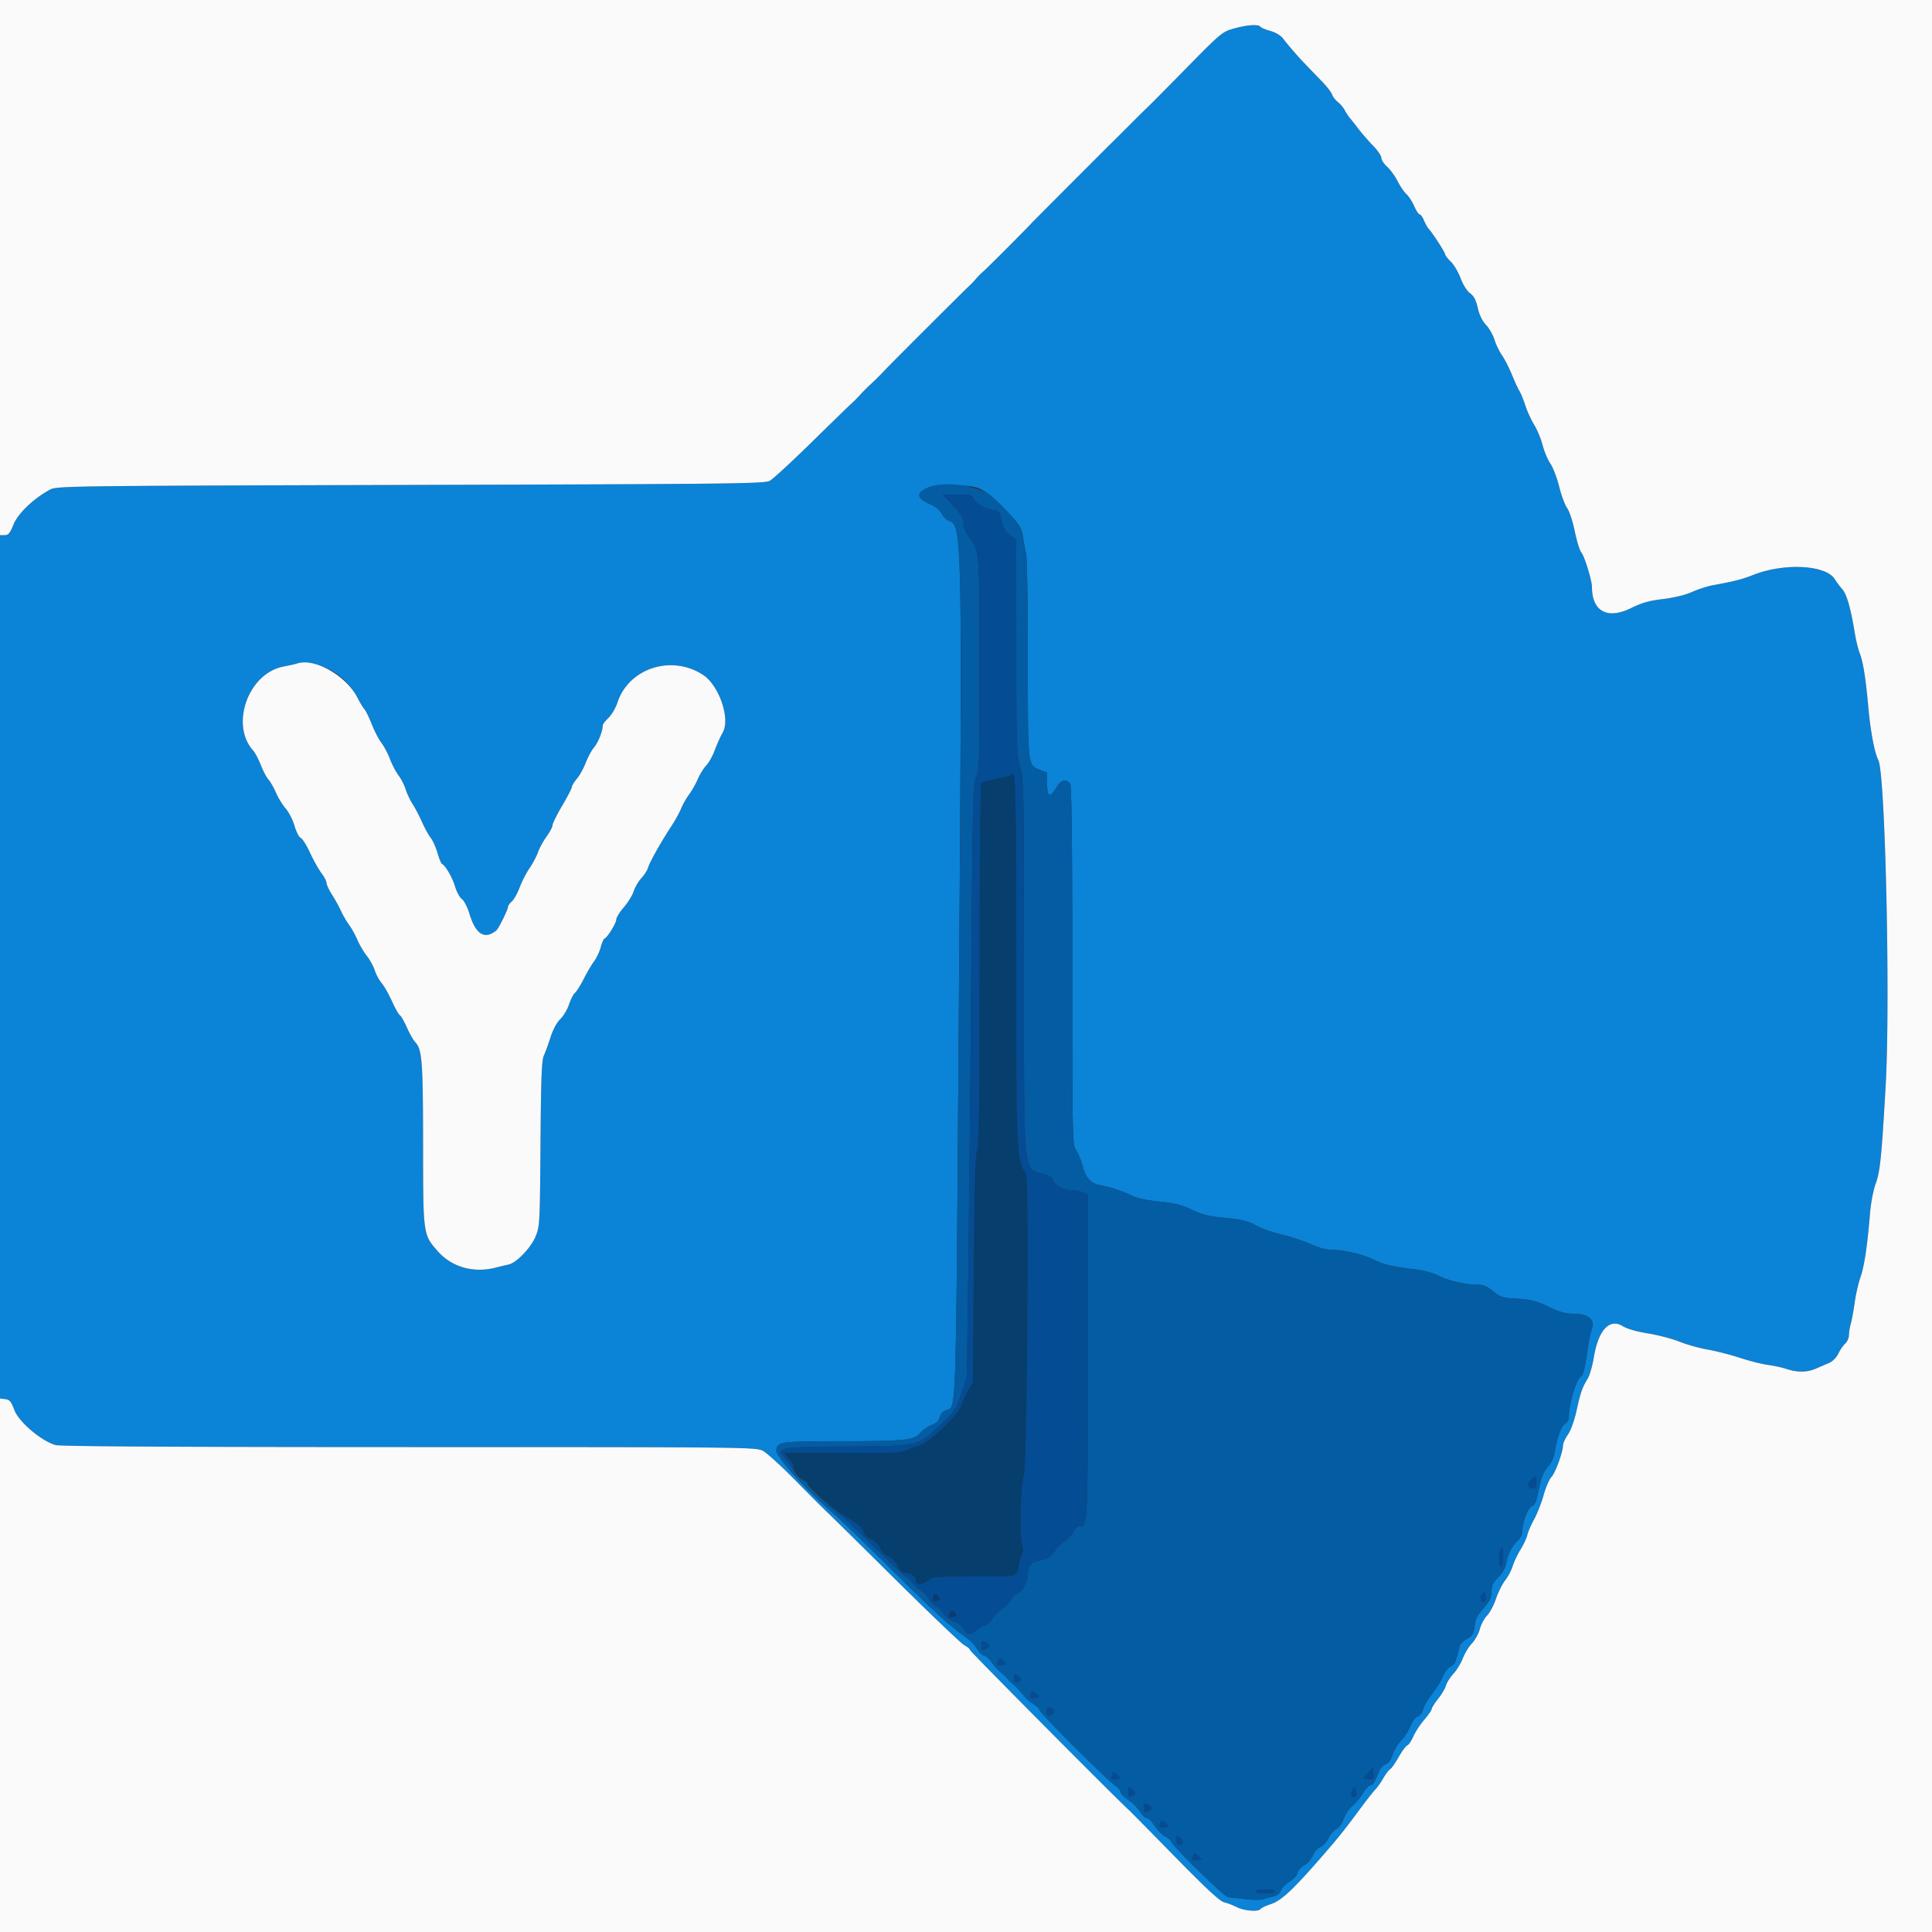
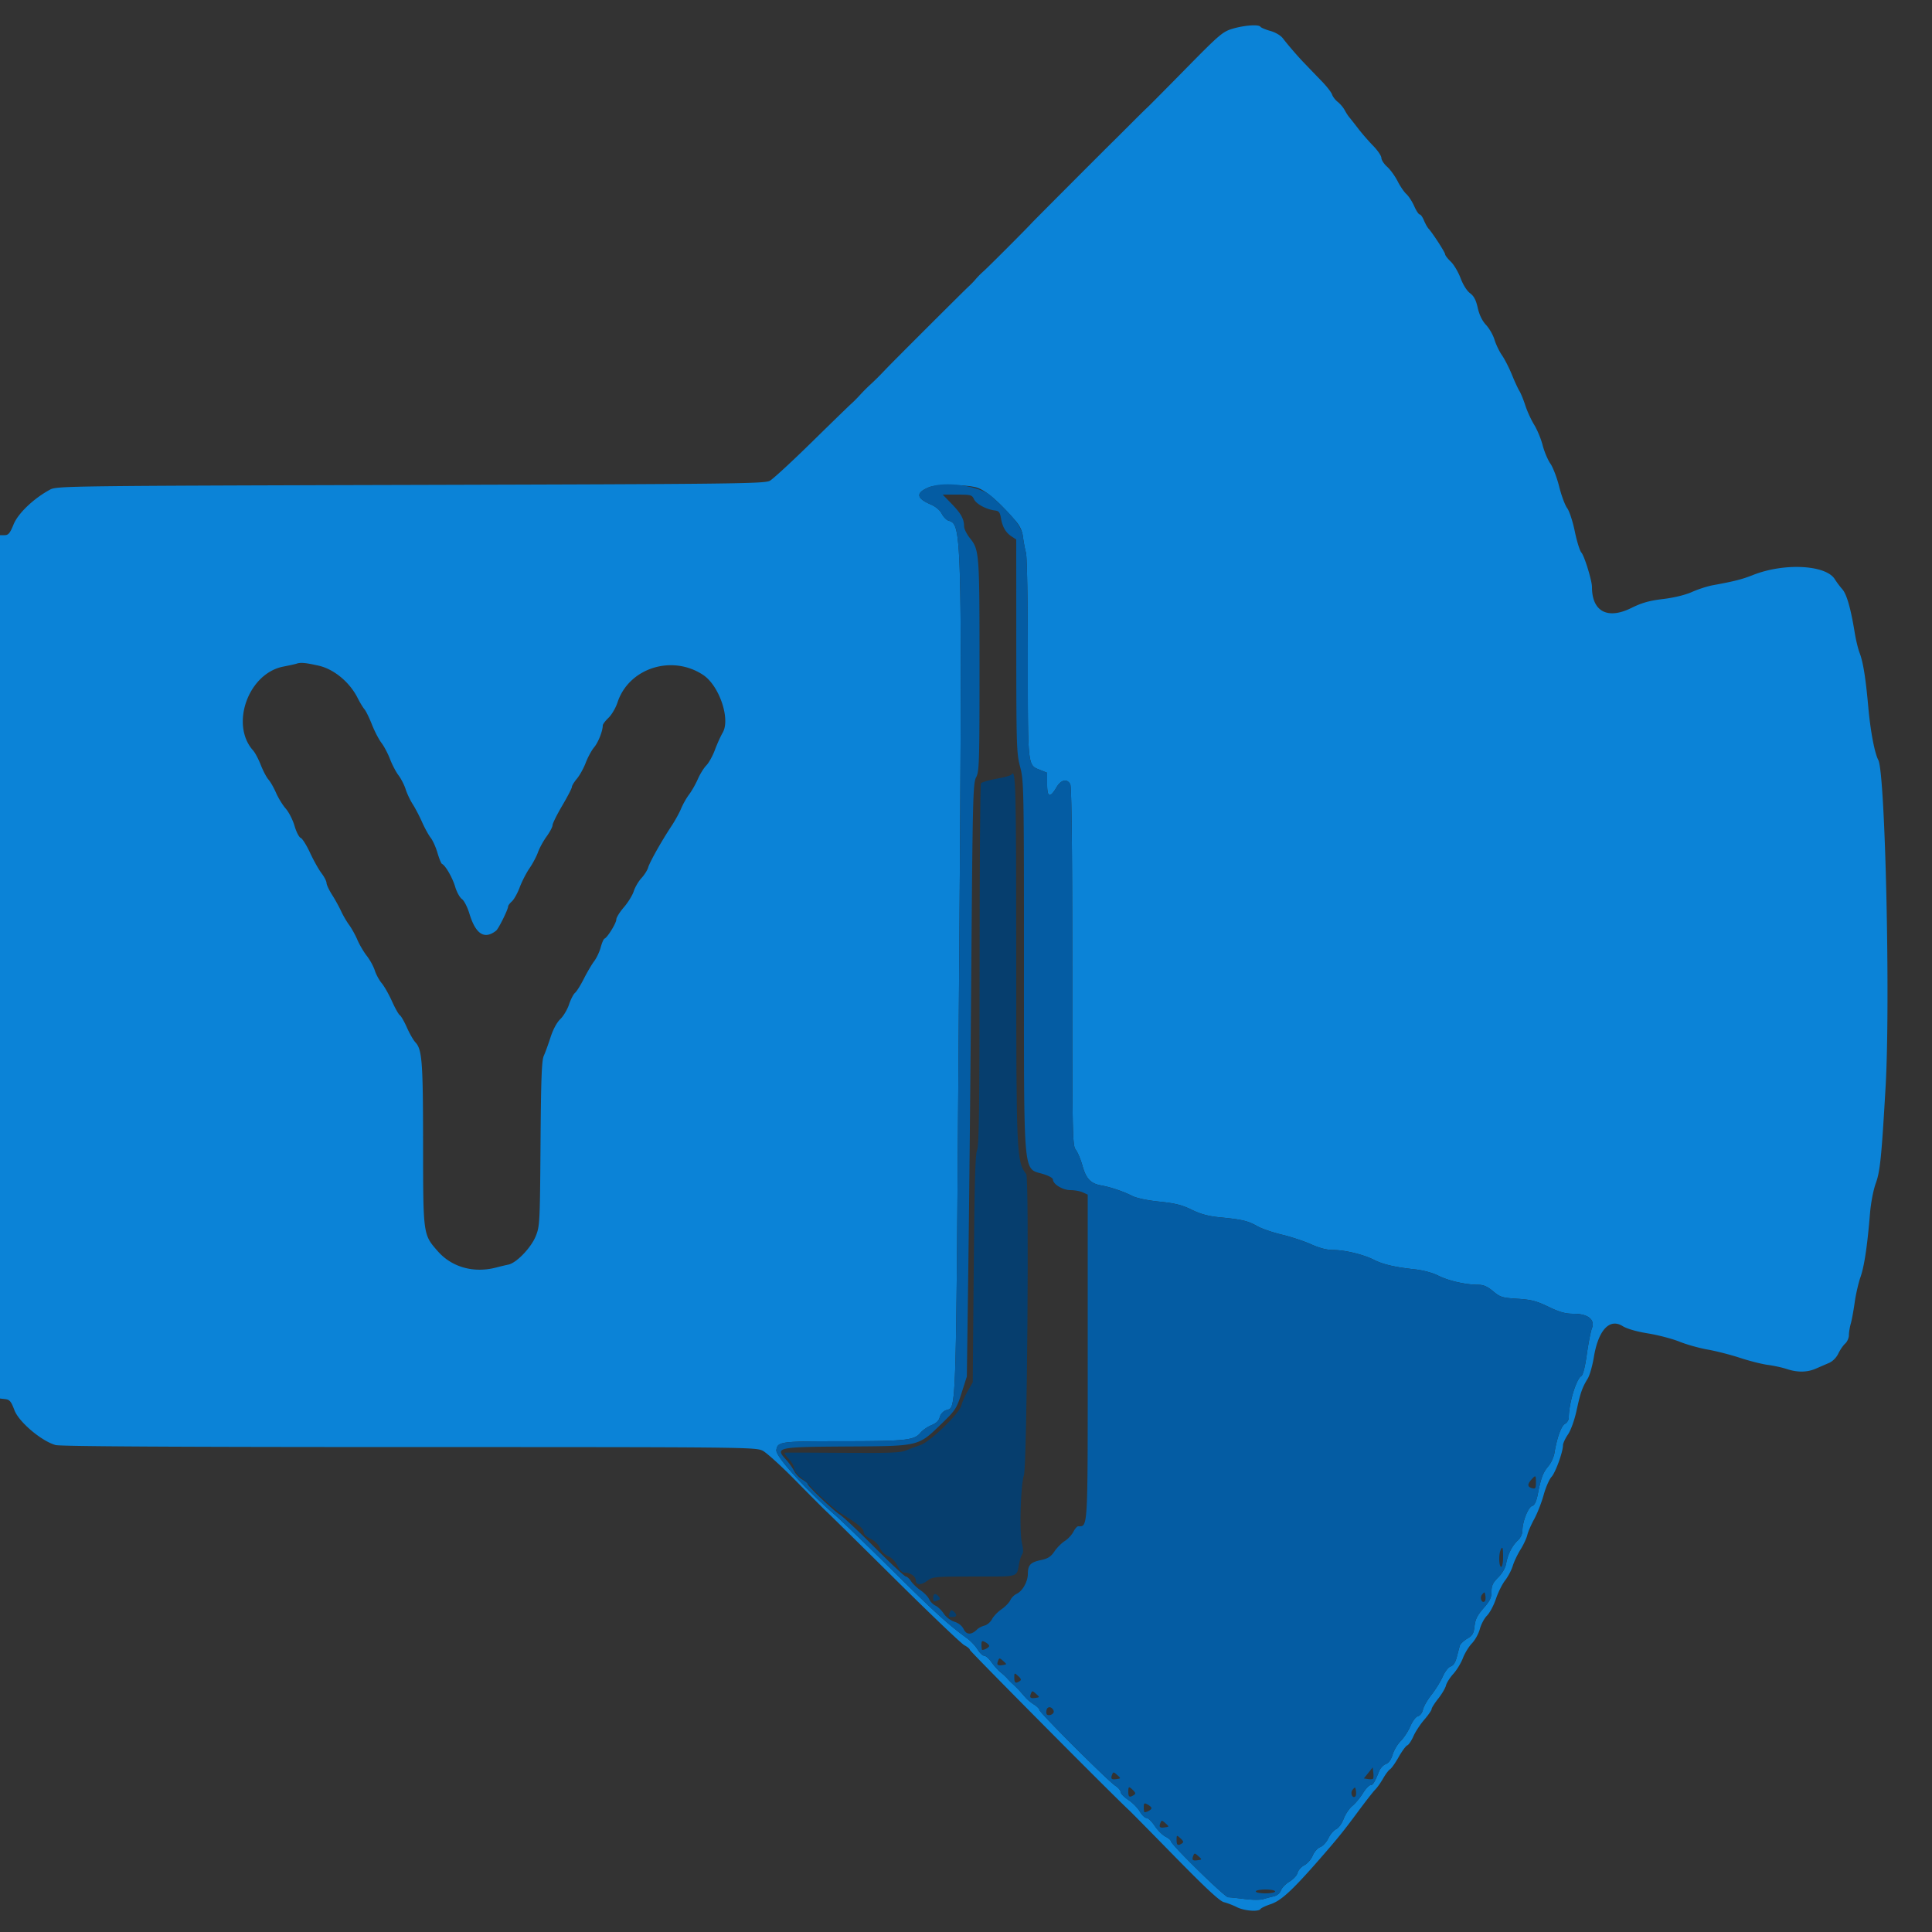
<svg xmlns="http://www.w3.org/2000/svg" viewBox="0 0 400 400">
  <rect x="0" y="0" width="400" height="400" fill="#333333" stroke="none" />
  <g fill-rule="evenodd">
    <path fill="#0b83d7" d="M255.2 5.947c-2.045.607-2.726 1.188-9.671 8.253-4.109 4.18-7.678 7.78-7.929 8-.252.22-1.896 1.84-3.652 3.6a576.571 576.571 0 0 1-3.612 3.6c-.908.869-16.425 16.425-16.757 16.8-.866.977-9.075 9.197-9.944 9.957-.531.463-1.251 1.189-1.6 1.611a17.557 17.557 0 0 1-1.435 1.495c-.909.824-15.752 15.639-17.112 17.077-1.363 1.444-2.398 2.472-3.426 3.407a37.358 37.358 0 0 0-2 2.02c-.584.642-1.388 1.452-1.787 1.8-.399.348-4.089 3.932-8.2 7.965-4.111 4.032-8.015 7.632-8.675 8-1.105.615-6.982.684-74.4.868-70.621.193-73.249.226-74.6.951-3.4 1.822-6.654 4.919-7.588 7.219-.743 1.83-1.076 2.23-1.858 2.23H0v178.747l1.088.126c.911.106 1.221.479 1.9 2.291.914 2.437 5.603 6.407 8.527 7.219.994.276 25.176.413 73.201.415 69.684.002 71.758.024 73.2.762.816.419 3.914 3.233 6.884 6.255s5.888 5.944 6.485 6.493c.597.549 6.976 6.837 14.176 13.974 7.2 7.137 13.597 13.238 14.215 13.557.618.32 1.124.746 1.124.948 0 .281 29.898 30.395 32.975 33.213.36.33 4.654 4.682 9.54 9.671 6.327 6.46 9.23 9.153 10.085 9.357.66.157 1.868.62 2.684 1.029 1.557.78 4.507 1.005 4.897.374.126-.204 1.081-.654 2.124-1.001 2.235-.743 4.685-3.05 11.077-10.43 3.015-3.481 4.192-4.951 6.962-8.697 1.585-2.143 3.203-4.213 3.596-4.6.393-.386 1.126-1.423 1.628-2.303.503-.88 1.148-1.734 1.434-1.898.286-.164 1.083-1.297 1.772-2.518.689-1.22 1.494-2.312 1.789-2.425.295-.113.868-.961 1.272-1.883s1.417-2.466 2.25-3.432c.833-.966 1.517-1.956 1.519-2.2.002-.244.613-1.21 1.357-2.146.744-.936 1.469-2.163 1.61-2.726.142-.564.831-1.654 1.531-2.424.701-.77 1.588-2.229 1.973-3.242.384-1.012 1.23-2.396 1.878-3.074.649-.677 1.387-2.018 1.641-2.978.254-.96.921-2.205 1.483-2.767.561-.562 1.389-2.116 1.839-3.454.45-1.338 1.308-3.063 1.907-3.833s1.31-2.12 1.579-3c.269-.88.996-2.41 1.615-3.4.62-.99 1.25-2.34 1.401-3 .151-.66.791-2.137 1.422-3.283.631-1.146 1.507-3.381 1.947-4.967.439-1.586 1.175-3.284 1.634-3.773.821-.873 2.379-5.168 2.379-6.557 0-.39.464-1.393 1.032-2.229.61-.899 1.344-2.95 1.795-5.016.805-3.692 1.138-4.639 2.309-6.575.399-.66.963-2.64 1.253-4.4.927-5.621 3.249-8.131 5.962-6.445.9.559 2.889 1.134 5.249 1.515 2.09.339 5.025 1.107 6.522 1.709 1.497.601 4.137 1.341 5.867 1.643 1.73.302 4.735 1.072 6.678 1.712 1.943.641 4.523 1.293 5.733 1.451 1.21.157 2.971.54 3.914.85 2.238.738 4.219.715 6.026-.068.803-.349 2.032-.88 2.732-1.18.761-.328 1.535-1.102 1.928-1.931.361-.761 1.004-1.698 1.428-2.082.425-.384.772-1.166.772-1.739 0-.572.173-1.644.385-2.383.212-.738.575-2.706.807-4.374.232-1.668.772-4.033 1.2-5.255.796-2.27 1.421-6.451 1.977-13.223.179-2.169.689-4.83 1.19-6.2.895-2.45 1.195-5.392 2.037-20 1.003-17.39-.058-64.915-1.51-67.644-.769-1.445-1.628-5.985-2.073-10.956-.546-6.091-1.067-9.332-1.812-11.263-.311-.804-.764-2.694-1.008-4.2-.805-4.962-1.652-7.923-2.556-8.937a18.264 18.264 0 0 1-1.564-2.086c-1.84-2.97-10.465-3.417-16.901-.876-2.31.913-3.824 1.299-8.372 2.134-1.1.202-3.029.826-4.286 1.387-1.404.625-3.72 1.191-6 1.464-2.852.342-4.378.774-6.577 1.86-4.93 2.437-8.137.718-8.137-4.361 0-1.324-1.568-6.424-2.185-7.106-.332-.367-.947-2.34-1.367-4.385-.426-2.077-1.125-4.209-1.584-4.83-.452-.611-1.195-2.612-1.652-4.448-.457-1.835-1.277-3.981-1.823-4.77-.547-.788-1.268-2.501-1.604-3.808-.336-1.306-1.122-3.206-1.748-4.221-.625-1.015-1.45-2.815-1.832-4-.383-1.185-.935-2.536-1.227-3.004-.292-.467-.996-1.994-1.564-3.392-.568-1.398-1.491-3.203-2.051-4.011-.56-.808-1.254-2.255-1.543-3.215-.289-.961-1.076-2.335-1.748-3.055-.801-.858-1.393-2.074-1.72-3.534-.362-1.621-.797-2.448-1.597-3.039-.652-.482-1.448-1.747-1.959-3.114-.473-1.266-1.386-2.806-2.028-3.421-.643-.615-1.168-1.297-1.168-1.515 0-.394-2.607-4.428-3.437-5.317-.241-.258-.668-1.024-.949-1.703-.281-.679-.679-1.234-.885-1.234-.206 0-.717-.776-1.137-1.725-.42-.949-1.149-2.074-1.621-2.5-.471-.426-1.292-1.632-1.824-2.68-.531-1.048-1.502-2.383-2.156-2.966-.655-.584-1.191-1.408-1.191-1.831 0-.423-.765-1.552-1.7-2.509-.935-.957-2.33-2.561-3.1-3.566-.77-1.004-1.597-2.054-1.837-2.332-.24-.279-.674-.95-.963-1.492-.29-.541-.938-1.307-1.44-1.702s-1.029-1.083-1.17-1.529c-.142-.445-1.097-1.677-2.124-2.737a752.59 752.59 0 0 1-2.331-2.415 344.98 344.98 0 0 0-1.4-1.457c-1.252-1.299-3.337-3.718-4.312-5.003-.469-.617-1.538-1.252-2.618-1.555-1.004-.281-1.922-.666-2.039-.856-.329-.532-3.324-.324-5.766.402m-52.86 95.032c1.925.679 4.419 2.832 7.866 6.789.971 1.116 1.432 2.097 1.595 3.4.126 1.008.402 2.483.614 3.278.223.837.385 10.059.385 21.882 0 22.473-.045 22.047 2.454 23.047l1.546.619v2.39c0 2.748.587 2.921 1.968.58.906-1.535 2.17-1.8 2.818-.59.277.517.414 13.025.414 37.746 0 35.169.036 37.019.73 37.926.401.525 1.03 2.032 1.397 3.35.74 2.654 1.693 3.647 3.873 4.037 1.953.349 4.564 1.23 6.363 2.148.946.483 3.091.939 5.656 1.202 3.254.334 4.68.691 6.714 1.682 1.887.919 3.454 1.341 5.824 1.569 4.574.44 5.813.732 7.716 1.816.92.524 3.212 1.318 5.092 1.764 1.88.447 4.609 1.346 6.064 1.999 1.797.806 3.289 1.187 4.651 1.187 2.367 0 6.251.945 8.408 2.045 1.835.936 4.257 1.503 8.312 1.945 1.86.202 3.76.709 5 1.334 2.092 1.054 5.702 1.876 8.236 1.876 1.103 0 1.904.347 3.094 1.342 1.478 1.234 1.879 1.358 5.03 1.555 2.851.178 3.927.455 6.427 1.658 2.32 1.116 3.5 1.445 5.186 1.445 2.984 0 4.514 1.204 3.818 3.003-.255.658-.731 3.087-1.057 5.397-.38 2.696-.795 4.314-1.158 4.517-1.033.579-2.575 5.707-2.576 8.569 0 .487-.356 1.076-.792 1.31-.772.413-1.651 2.856-2.191 6.092-.137.819-.696 2.02-1.243 2.67-1.113 1.323-1.523 2.401-2.175 5.723-.319 1.623-.662 2.349-1.192 2.517-.824.261-2.007 3.262-2.007 5.092 0 .69-.376 1.5-.943 2.029-1.191 1.114-2.073 2.856-2.423 4.787-.169.937-.794 2.027-1.653 2.887-1.102 1.101-1.381 1.695-1.381 2.937 0 1.255-.32 1.921-1.651 3.433-1.272 1.445-1.699 2.297-1.858 3.704-.174 1.544-.411 1.949-1.531 2.609-.728.43-1.412 1.084-1.518 1.453-.107.369-.389 1.425-.627 2.347-.288 1.115-.711 1.764-1.264 1.94-.476.151-1.179 1.049-1.645 2.104-.448 1.013-1.495 2.702-2.327 3.755-.832 1.052-1.628 2.437-1.769 3.078-.149.678-.58 1.25-1.031 1.368-.447.117-1.114.993-1.575 2.07-.44 1.027-1.337 2.403-1.992 3.059-.656.656-1.411 1.92-1.677 2.809-.318 1.061-.805 1.739-1.415 1.971-.511.195-1.13.853-1.375 1.462-.932 2.321-1.297 2.908-1.808 2.908-.29 0-1.001.765-1.581 1.7-.58.935-1.558 2.107-2.174 2.604-.615.498-1.42 1.691-1.787 2.653-.38.994-1.055 1.924-1.568 2.158-.495.225-1.212 1.066-1.592 1.868-.381.802-1.138 1.628-1.683 1.835-.56.213-1.244.982-1.573 1.77-.32.766-1.1 1.661-1.734 1.988-.633.328-1.261 1.034-1.395 1.569-.135.535-.879 1.347-1.653 1.804-.775.457-1.58 1.281-1.789 1.83-.235.617-.806 1.092-1.494 1.243-.613.134-1.592.394-2.176.577-.584.183-2.294.174-3.8-.02-1.506-.194-3.061-.359-3.455-.366-.713-.013-11.883-10.949-11.883-11.634 0-.197-.508-.621-1.13-.943-.621-.321-1.613-1.315-2.205-2.21-.592-.894-1.35-1.626-1.684-1.626-.334 0-.968-.61-1.408-1.356-.44-.745-1.514-1.828-2.386-2.405-.873-.578-1.587-1.314-1.587-1.635 0-.322-.495-.904-1.1-1.294-1.489-.958-15.7-15.144-15.7-15.672 0-.231-.495-.734-1.1-1.118-.605-.385-1.37-1.004-1.7-1.376-.33-.372-.889-1.007-1.243-1.41a18.937 18.937 0 0 0-1.4-1.406 14.188 14.188 0 0 1-1.199-1.2c-.243-.29-.884-.888-1.424-1.328-.54-.44-1.389-1.385-1.885-2.1-.497-.715-1.164-1.3-1.482-1.3-.318 0-.934-.584-1.367-1.297-.434-.713-1.409-1.748-2.166-2.3-3.971-2.893-6.448-5.144-15.234-13.84-5.28-5.227-10.77-10.523-12.2-11.77-6.291-5.486-12.262-12.106-12.067-13.379.268-1.744.786-1.814 13.643-1.824 13.163-.01 14.9-.196 16.187-1.737.46-.551 1.488-1.264 2.283-1.585.987-.397 1.53-.917 1.711-1.639.153-.611.685-1.217 1.261-1.436 2.217-.843 2.066 3.502 2.649-75.993.789-107.418.791-107.293-2.108-108.213-.422-.134-1.046-.782-1.386-1.439-.38-.736-1.266-1.474-2.301-1.917-3.026-1.297-3.11-2.449-.264-3.585 1.546-.616 8.055-.529 9.932.133m-136.334 36.85c3.145.715 6.395 3.414 8.033 6.672.47.934 1.106 1.986 1.413 2.336.307.351 1.001 1.767 1.542 3.148.541 1.381 1.431 3.097 1.978 3.814.547.717 1.348 2.236 1.782 3.376.433 1.14 1.223 2.647 1.756 3.349.533.702 1.195 1.996 1.471 2.876.277.88.936 2.274 1.465 3.097.529.824 1.404 2.498 1.945 3.721.541 1.222 1.34 2.676 1.776 3.231.436.554 1.073 1.97 1.414 3.147.342 1.176.763 2.198.935 2.271.696.296 2.154 2.825 2.713 4.704.326 1.1.958 2.255 1.405 2.568.452.316 1.143 1.663 1.56 3.041 1.286 4.246 3.111 5.403 5.523 3.501.511-.402 2.483-4.399 2.483-5.031 0-.179.356-.648.792-1.042.435-.394 1.16-1.702 1.61-2.906.451-1.204 1.362-2.977 2.025-3.941.663-.964 1.454-2.456 1.757-3.316.303-.859 1.106-2.328 1.784-3.264.678-.936 1.232-1.989 1.232-2.342 0-.352.9-2.17 2-4.039 1.1-1.869 2-3.61 2-3.868 0-.259.468-1.027 1.041-1.708.572-.68 1.394-2.167 1.826-3.304.432-1.137 1.217-2.58 1.744-3.206.852-1.013 1.781-3.371 1.787-4.539.001-.234.537-.938 1.191-1.565.654-.626 1.489-2.055 1.856-3.175 2.328-7.115 11.254-9.985 17.729-5.7 3.341 2.212 5.692 9.139 4.052 11.942-.425.728-1.151 2.339-1.613 3.582-.462 1.242-1.258 2.682-1.77 3.2-.512.517-1.304 1.793-1.761 2.834-.457 1.042-1.275 2.482-1.817 3.2-.543.719-1.283 2.027-1.647 2.907-.363.88-1.255 2.5-1.982 3.6-2.067 3.124-4.53 7.5-4.841 8.6-.156.55-.782 1.54-1.392 2.2-.609.66-1.326 1.883-1.593 2.719-.266.835-1.188 2.331-2.047 3.324-.86.993-1.563 2.13-1.563 2.526 0 .748-1.839 3.733-2.442 3.962-.189.072-.544.882-.788 1.8s-.852 2.209-1.351 2.869c-.499.66-1.457 2.291-2.13 3.624-.673 1.333-1.499 2.652-1.834 2.931-.336.278-.896 1.364-1.244 2.411-.348 1.048-1.161 2.411-1.806 3.03-.721.69-1.502 2.144-2.023 3.764-.467 1.452-1.096 3.18-1.399 3.84-.434.944-.577 4.822-.674 18.2-.119 16.373-.156 17.079-.992 19.137-.979 2.411-3.997 5.546-5.663 5.885-.58.118-1.705.386-2.5.596-4.649 1.227-9.206-.041-12.127-3.375-3.045-3.477-3.021-3.297-3.035-22.243-.012-17.042-.2-19.518-1.596-21.004-.415-.442-1.205-1.821-1.754-3.063-.55-1.243-1.206-2.387-1.458-2.543-.253-.156-.985-1.454-1.627-2.885-.641-1.43-1.599-3.115-2.127-3.743-.529-.628-1.176-1.821-1.439-2.652-.263-.83-1.003-2.179-1.644-2.998-.64-.818-1.518-2.311-1.95-3.318-.431-1.007-1.208-2.407-1.726-3.112-.517-.705-1.262-1.985-1.654-2.844-.393-.86-1.232-2.38-1.865-3.379-.634-.998-1.152-2.105-1.152-2.46 0-.354-.471-1.264-1.046-2.021-.575-.758-1.638-2.658-2.364-4.221-.725-1.564-1.597-2.951-1.937-3.081-.341-.131-.914-1.249-1.273-2.485-.359-1.235-1.178-2.844-1.82-3.575-.641-.731-1.547-2.204-2.011-3.273-.465-1.068-1.17-2.303-1.567-2.743-.397-.44-1.109-1.79-1.582-3-.473-1.21-1.184-2.56-1.58-3-4.815-5.35-1.034-15.951 6.198-17.38 1.31-.259 2.562-.535 2.782-.614.814-.291 1.91-.191 4.606.423" />
-     <path fill="#fafafb" d="M0 55.4v55.4h.954c.782 0 1.115-.4 1.858-2.23.934-2.3 4.188-5.397 7.588-7.219 1.351-.725 3.979-.758 74.6-.951 67.418-.184 73.295-.253 74.4-.868.66-.368 4.564-3.968 8.675-8 4.111-4.033 7.801-7.617 8.2-7.965.399-.348 1.203-1.158 1.787-1.8a37.358 37.358 0 0 1 2-2.02c1.028-.935 2.063-1.963 3.426-3.407 1.36-1.438 16.203-16.253 17.112-17.077.44-.4 1.086-1.072 1.435-1.495.349-.422 1.069-1.148 1.6-1.611.869-.76 9.078-8.98 9.944-9.957.332-.375 15.849-15.931 16.757-16.8.23-.22 1.856-1.84 3.612-3.6s3.4-3.38 3.652-3.6c.251-.22 3.82-3.82 7.929-8 7.295-7.421 7.53-7.617 9.954-8.3 2.67-.753 5.138-.913 5.483-.355.117.19 1.035.575 2.039.856 1.08.303 2.149.938 2.618 1.555.975 1.285 3.06 3.704 4.312 5.003a344.98 344.98 0 0 1 1.4 1.457 752.59 752.59 0 0 0 2.331 2.415c1.027 1.06 1.982 2.292 2.124 2.737.141.446.668 1.134 1.17 1.529.502.395 1.15 1.161 1.44 1.702.289.542.723 1.213.963 1.492.24.278 1.067 1.328 1.837 2.332.77 1.005 2.165 2.609 3.1 3.566.935.957 1.7 2.086 1.7 2.509 0 .423.536 1.247 1.191 1.831.654.583 1.625 1.918 2.156 2.966.532 1.048 1.353 2.254 1.824 2.68.472.426 1.201 1.551 1.621 2.5.42.949.931 1.725 1.137 1.725.206 0 .604.555.885 1.234.281.679.708 1.445.949 1.703.83.889 3.437 4.923 3.437 5.317 0 .218.525.9 1.168 1.515.642.615 1.555 2.155 2.028 3.421.511 1.367 1.307 2.632 1.959 3.114.8.591 1.235 1.418 1.597 3.039.327 1.46.919 2.676 1.72 3.534.672.72 1.459 2.094 1.748 3.055.289.96.983 2.407 1.543 3.215.56.808 1.483 2.613 2.051 4.011.568 1.398 1.272 2.925 1.564 3.392.292.468.844 1.819 1.227 3.004.382 1.185 1.207 2.985 1.832 4 .626 1.015 1.412 2.915 1.748 4.221.336 1.307 1.057 3.02 1.604 3.808.546.789 1.366 2.935 1.823 4.77.457 1.836 1.2 3.837 1.652 4.448.459.621 1.158 2.753 1.584 4.83.42 2.045 1.035 4.018 1.367 4.385.617.682 2.185 5.782 2.185 7.106 0 5.079 3.207 6.798 8.137 4.361 2.199-1.086 3.725-1.518 6.577-1.86 2.28-.273 4.596-.839 6-1.464 1.257-.561 3.186-1.185 4.286-1.387 4.548-.835 6.062-1.221 8.372-2.134 6.436-2.541 15.061-2.094 16.901.876.37.597 1.074 1.536 1.564 2.086.904 1.014 1.751 3.975 2.556 8.937.244 1.506.697 3.396 1.008 4.2.745 1.931 1.266 5.172 1.812 11.263.445 4.971 1.304 9.511 2.073 10.956 1.452 2.729 2.513 50.254 1.51 67.644-.842 14.608-1.142 17.55-2.037 20-.501 1.37-1.011 4.031-1.19 6.2-.556 6.772-1.181 10.953-1.977 13.223-.428 1.222-.968 3.587-1.2 5.255-.232 1.668-.595 3.636-.807 4.374-.212.739-.385 1.811-.385 2.383 0 .573-.347 1.355-.772 1.739-.424.384-1.067 1.321-1.428 2.082-.393.829-1.167 1.603-1.928 1.931-.7.3-1.929.831-2.732 1.18-1.807.783-3.788.806-6.026.068-.943-.31-2.704-.693-3.914-.85-1.21-.158-3.79-.81-5.733-1.451-1.943-.64-4.948-1.41-6.678-1.712-1.73-.302-4.37-1.042-5.867-1.643-1.497-.602-4.432-1.37-6.522-1.709-2.36-.381-4.349-.956-5.249-1.515-2.713-1.686-5.035.824-5.962 6.445-.29 1.76-.854 3.74-1.253 4.4-1.171 1.936-1.504 2.883-2.309 6.575-.451 2.066-1.185 4.117-1.795 5.016-.568.836-1.032 1.839-1.032 2.229 0 1.389-1.558 5.684-2.379 6.557-.459.489-1.195 2.187-1.634 3.773-.44 1.586-1.316 3.821-1.947 4.967-.631 1.146-1.271 2.623-1.422 3.283-.151.66-.781 2.01-1.401 3-.619.99-1.346 2.52-1.615 3.4-.269.88-.98 2.23-1.579 3s-1.457 2.495-1.907 3.833c-.45 1.338-1.278 2.892-1.839 3.454-.562.562-1.229 1.807-1.483 2.767s-.992 2.301-1.641 2.978c-.648.678-1.494 2.062-1.878 3.074-.385 1.013-1.272 2.472-1.973 3.242-.7.77-1.389 1.86-1.531 2.424-.141.563-.866 1.79-1.61 2.726-.744.936-1.355 1.902-1.357 2.146-.002.244-.686 1.234-1.519 2.2-.833.966-1.846 2.51-2.25 3.432-.404.922-.977 1.77-1.272 1.883-.295.113-1.1 1.205-1.789 2.425-.689 1.221-1.486 2.354-1.772 2.518-.286.164-.931 1.018-1.434 1.898-.502.88-1.235 1.917-1.628 2.303-.393.387-2.011 2.457-3.596 4.6-2.77 3.746-3.947 5.216-6.962 8.697-6.392 7.38-8.842 9.687-11.077 10.43-1.043.347-1.998.797-2.124 1.001-.39.631-3.34.406-4.897-.374-.816-.409-2.024-.872-2.684-1.029-.855-.204-3.758-2.897-10.085-9.357-4.886-4.989-9.18-9.341-9.54-9.671-3.077-2.818-32.975-32.932-32.975-33.213 0-.202-.506-.628-1.124-.948-.618-.319-7.015-6.42-14.215-13.557-7.2-7.137-13.579-13.425-14.176-13.974-.597-.549-3.515-3.471-6.485-6.493-2.97-3.022-6.068-5.836-6.884-6.255-1.442-.738-3.516-.76-73.2-.762-48.025-.002-72.207-.139-73.201-.415-2.924-.812-7.613-4.782-8.527-7.219-.679-1.812-.989-2.185-1.9-2.291L0 289.547V400h400V0H0v55.4m61.4 82.006c-.22.079-1.472.355-2.782.614-7.232 1.429-11.013 12.03-6.198 17.38.396.44 1.107 1.79 1.58 3 .473 1.21 1.185 2.56 1.582 3 .397.44 1.102 1.675 1.567 2.743.464 1.069 1.37 2.542 2.011 3.273.642.731 1.461 2.34 1.82 3.575.359 1.236.932 2.354 1.273 2.485.34.13 1.212 1.517 1.937 3.081.726 1.563 1.789 3.463 2.364 4.221.575.757 1.046 1.667 1.046 2.021 0 .355.518 1.462 1.152 2.46.633.999 1.472 2.519 1.865 3.379.392.859 1.137 2.139 1.654 2.844.518.705 1.295 2.105 1.726 3.112.432 1.007 1.31 2.5 1.95 3.318.641.819 1.381 2.168 1.644 2.998.263.831.91 2.024 1.439 2.652.528.628 1.486 2.313 2.127 3.743.642 1.431 1.374 2.729 1.627 2.885.252.156.908 1.3 1.458 2.543.549 1.242 1.339 2.621 1.754 3.063 1.396 1.486 1.584 3.962 1.596 21.004.014 18.946-.01 18.766 3.035 22.243 2.921 3.334 7.478 4.602 12.127 3.375.795-.21 1.92-.478 2.5-.596 1.666-.339 4.684-3.474 5.663-5.885.836-2.058.873-2.764.992-19.137.097-13.378.24-17.256.674-18.2.303-.66.932-2.388 1.399-3.84.521-1.62 1.302-3.074 2.023-3.764.645-.619 1.458-1.982 1.806-3.03.348-1.047.908-2.133 1.244-2.411.335-.279 1.161-1.598 1.834-2.931s1.631-2.964 2.13-3.624c.499-.66 1.107-1.951 1.351-2.869.244-.918.599-1.728.788-1.8.603-.229 2.442-3.214 2.442-3.962 0-.396.703-1.533 1.563-2.526.859-.993 1.781-2.489 2.047-3.324.267-.836.984-2.059 1.593-2.719.61-.66 1.236-1.65 1.392-2.2.311-1.1 2.774-5.476 4.841-8.6.727-1.1 1.619-2.72 1.982-3.6.364-.88 1.104-2.188 1.647-2.907.542-.718 1.36-2.158 1.817-3.2.457-1.041 1.249-2.317 1.761-2.834.512-.518 1.308-1.958 1.77-3.2.462-1.243 1.188-2.854 1.613-3.582 1.64-2.803-.711-9.73-4.052-11.942-6.475-4.285-15.401-1.415-17.729 5.7-.367 1.12-1.202 2.549-1.856 3.175-.654.627-1.19 1.331-1.191 1.565-.006 1.168-.935 3.526-1.787 4.539-.527.626-1.312 2.069-1.744 3.206-.432 1.137-1.254 2.624-1.826 3.304-.573.681-1.041 1.449-1.041 1.708 0 .258-.9 1.999-2 3.868-1.1 1.869-2 3.687-2 4.039 0 .353-.554 1.406-1.232 2.342-.678.936-1.481 2.405-1.784 3.264-.303.86-1.094 2.352-1.757 3.316-.663.964-1.574 2.737-2.025 3.941-.45 1.204-1.175 2.512-1.61 2.906-.436.394-.792.863-.792 1.042 0 .632-1.972 4.629-2.483 5.031-2.412 1.902-4.237.745-5.523-3.501-.417-1.378-1.108-2.725-1.56-3.041-.447-.313-1.079-1.468-1.405-2.568-.559-1.879-2.017-4.408-2.713-4.704-.172-.073-.593-1.095-.935-2.271-.341-1.177-.978-2.593-1.414-3.147-.436-.555-1.235-2.009-1.776-3.231-.541-1.223-1.416-2.897-1.945-3.721-.529-.823-1.188-2.217-1.465-3.097-.276-.88-.938-2.174-1.471-2.876-.533-.702-1.323-2.209-1.756-3.349-.434-1.14-1.235-2.659-1.782-3.376-.547-.717-1.437-2.433-1.978-3.814-.541-1.381-1.235-2.797-1.542-3.148-.307-.35-.943-1.402-1.413-2.336-2.332-4.638-9.017-8.39-12.639-7.095" />
    <path fill="#063e6e" d="M209.422 160.364c-.123.2-1.529.593-3.123.872-1.595.28-3.031.701-3.193.936-.162.236-.297 17.225-.3 37.754-.005 29.12-.116 37.519-.506 38.2-.378.661-.549 6.635-.7 24.474l-.2 23.6-1.043 1.8c-.574.99-1.171 2.34-1.327 3-.396 1.674-6.541 7.586-8.526 8.202-.827.257-2.109.74-2.849 1.073-1.119.503-3.314.591-13 .518-6.41-.048-11.866-.066-12.124-.04-.258.026.057.573.7 1.216.643.643 1.169 1.527 1.169 1.965 0 .437.585 1.259 1.3 1.827.715.567 1.57 1.339 1.9 1.716 1.412 1.61 5.382 5.173 6.593 5.916 3.431 2.107 4.607 3.068 4.607 3.766 0 .467.541 1.007 1.434 1.43.861.409 1.639 1.168 1.946 1.899.297.705 1.027 1.435 1.732 1.732.731.307 1.49 1.085 1.899 1.946.438.923.958 1.434 1.461 1.434 1.235 0 2.328.758 2.328 1.614 0 1.032 1.187 1.026 2.509-.014.946-.744 1.623-.8 9.627-.8 9.547 0 8.676.263 9.28-2.8.152-.77.443-1.607.646-1.86.228-.284.202-1.127-.069-2.202-.573-2.275-.296-12.046.401-14.138.658-1.976 1.115-61.537.478-62.326-1.993-2.47-2.072-4.181-2.072-44.878 0-35.382-.1-39.252-.978-37.832M193.2 330.8c0 .882.048.91.977.553.498-.191.54-.371.184-.8-.656-.79-1.161-.683-1.161.247m3.447 3.023c-.357.929-.329.977.553.977.93 0 1.037-.505.247-1.161-.429-.356-.609-.314-.8.184" />
    <path fill="#045ca3" d="M192.408 100.846c-2.846 1.136-2.762 2.288.264 3.585 1.035.443 1.921 1.181 2.301 1.917.34.657.964 1.305 1.386 1.439 2.899.92 2.897.795 2.108 108.213-.583 79.495-.432 75.15-2.649 75.993-.576.219-1.108.825-1.261 1.436-.181.722-.724 1.242-1.711 1.639-.795.321-1.823 1.034-2.283 1.585-1.287 1.541-3.024 1.727-16.187 1.737-12.857.01-13.375.08-13.643 1.824-.195 1.273 5.776 7.893 12.067 13.379 1.43 1.247 6.92 6.543 12.2 11.77 8.786 8.696 11.263 10.947 15.234 13.84.757.552 1.732 1.587 2.166 2.3.433.713 1.049 1.297 1.367 1.297.318 0 .985.585 1.482 1.3.496.715 1.345 1.66 1.885 2.1.54.44 1.181 1.038 1.424 1.328.243.291.783.831 1.199 1.2.417.37 1.047 1.002 1.4 1.406.354.403.913 1.038 1.243 1.41.33.372 1.095.991 1.7 1.376.605.384 1.1.887 1.1 1.118 0 .528 14.211 14.714 15.7 15.672.605.39 1.1.972 1.1 1.294 0 .321.714 1.057 1.587 1.635.872.577 1.946 1.66 2.386 2.405.44.746 1.074 1.356 1.408 1.356.334 0 1.092.732 1.684 1.626.592.895 1.584 1.889 2.205 2.21.622.322 1.13.746 1.13.943 0 .685 11.17 11.621 11.883 11.634.394.007 1.949.172 3.455.366s3.216.203 3.8.02a30.838 30.838 0 0 1 2.176-.577c.688-.151 1.259-.626 1.494-1.243.209-.549 1.014-1.373 1.789-1.83.774-.457 1.518-1.269 1.653-1.804.134-.535.762-1.241 1.395-1.569.634-.327 1.414-1.222 1.734-1.988.329-.788 1.013-1.557 1.573-1.77.545-.207 1.302-1.033 1.683-1.835.38-.802 1.097-1.643 1.592-1.868.513-.234 1.188-1.164 1.568-2.158.367-.962 1.172-2.155 1.787-2.653.616-.497 1.594-1.669 2.174-2.604.58-.935 1.291-1.7 1.581-1.7.511 0 .876-.587 1.808-2.908.245-.609.864-1.267 1.375-1.462.61-.232 1.097-.91 1.415-1.971.266-.889 1.021-2.153 1.677-2.809.655-.656 1.552-2.032 1.992-3.059.461-1.077 1.128-1.953 1.575-2.07.451-.118.882-.69 1.031-1.368.141-.641.937-2.026 1.769-3.078.832-1.053 1.879-2.742 2.327-3.755.466-1.055 1.169-1.953 1.645-2.104.553-.176.976-.825 1.264-1.94.238-.922.52-1.978.627-2.347.106-.369.79-1.023 1.518-1.453 1.12-.66 1.357-1.065 1.531-2.609.159-1.407.586-2.259 1.858-3.704 1.331-1.512 1.651-2.178 1.651-3.433 0-1.242.279-1.836 1.381-2.937.859-.86 1.484-1.95 1.653-2.887.35-1.931 1.232-3.673 2.423-4.787.567-.529.943-1.339.943-2.029 0-1.83 1.183-4.831 2.007-5.092.53-.168.873-.894 1.192-2.517.652-3.322 1.062-4.4 2.175-5.723.547-.65 1.106-1.851 1.243-2.67.54-3.236 1.419-5.679 2.191-6.092.436-.234.792-.823.792-1.31.001-2.862 1.543-7.99 2.576-8.569.363-.203.778-1.821 1.158-4.517.326-2.31.802-4.739 1.057-5.397.696-1.799-.834-3.003-3.818-3.003-1.686 0-2.866-.329-5.186-1.445-2.5-1.203-3.576-1.48-6.427-1.658-3.151-.197-3.552-.321-5.03-1.555-1.19-.995-1.991-1.342-3.094-1.342-2.534 0-6.144-.822-8.236-1.876-1.24-.625-3.14-1.132-5-1.334-4.055-.442-6.477-1.009-8.312-1.945-2.157-1.1-6.041-2.045-8.408-2.045-1.362 0-2.854-.381-4.651-1.187-1.455-.653-4.184-1.552-6.064-1.999-1.88-.446-4.172-1.24-5.092-1.764-1.903-1.084-3.142-1.376-7.716-1.816-2.37-.228-3.937-.65-5.824-1.569-2.034-.991-3.46-1.348-6.714-1.682-2.565-.263-4.71-.719-5.656-1.202-1.799-.918-4.41-1.799-6.363-2.148-2.18-.39-3.133-1.383-3.873-4.037-.367-1.318-.996-2.825-1.397-3.35-.694-.907-.73-2.757-.73-37.926 0-24.721-.137-37.229-.414-37.746-.648-1.21-1.912-.945-2.818.59-1.381 2.341-1.968 2.168-1.968-.58v-2.39l-1.546-.619c-2.499-1-2.454-.574-2.454-23.047 0-11.823-.162-21.045-.385-21.882-.212-.795-.488-2.27-.614-3.278-.265-2.112-1.796-4.09-6.511-8.41-2.357-2.16-9.575-3.231-12.882-1.912m9.247 2.514c.448.984 2.569 2.12 4.34 2.325.794.092 1.041.398 1.226 1.515.306 1.856.992 3.059 2.193 3.846l.986.646.009 22.054c.009 20.68.059 22.239.8 25.027.761 2.861.791 4.392.791 40.68 0 44.591-.192 42.404 3.82 43.57 1.257.366 2.18.863 2.18 1.176 0 .976 2.024 2.201 3.635 2.201.84 0 1.986.209 2.546.464l1.019.464v33.536c0 36.291.065 35.136-1.99 35.136-.214 0-.657.518-.985 1.151-.327.633-1.131 1.491-1.786 1.906-.655.414-1.614 1.381-2.131 2.148-.741 1.1-1.341 1.48-2.841 1.799-2.128.452-2.652 1.016-2.661 2.864-.008 1.591-1.115 3.562-2.307 4.105-.501.229-1.098.826-1.327 1.328-.229.503-1.047 1.346-1.819 1.875-.772.529-1.656 1.45-1.964 2.046-.309.596-1.005 1.196-1.547 1.332-.542.136-1.232.493-1.533.794-1.168 1.168-2.215 1.157-2.784-.031-.336-.703-1.051-1.281-1.93-1.56-.8-.254-1.736-.965-2.195-1.668-.44-.674-1.208-1.418-1.706-1.652-.498-.234-1.093-.836-1.322-1.338-.229-.503-1.026-1.332-1.772-1.843-.746-.511-1.64-1.362-1.987-1.892-.347-.53-.829-.964-1.071-.964s-3.158-2.727-6.481-6.061c-3.323-3.333-6.565-6.379-7.204-6.767-1.246-.758-6.657-5.912-6.657-6.341 0-.142-.503-.556-1.119-.919-.615-.364-1.371-1.168-1.68-1.787-.309-.619-1.066-1.674-1.683-2.346-2.307-2.511-1.832-2.612 12.692-2.701 15.054-.092 14.654.005 19.555-4.74 2.858-2.767 3.097-3.136 4.12-6.338l1.087-3.4.313-23c.172-12.65.448-40.28.614-61.4.278-35.477.354-38.497 1.001-39.68.643-1.175.7-3.076.698-23.2-.003-23.349-.041-23.858-2.004-26.327-.656-.827-1.194-1.917-1.194-2.422 0-1.517-.638-2.671-2.581-4.671l-1.847-1.9h3.023c2.802 0 3.054.07 3.46.96M318 306.963c0 1.165-.116 1.332-.8 1.153-.973-.255-1.017-.814-.138-1.785.887-.98.938-.946.938.632m-6.8 15.437c0 1.1-.18 2-.4 2-.437 0-.547-2.352-.157-3.367.411-1.073.557-.715.557 1.367m-3.774 9.108c-.59.589-1.143-.685-.589-1.357.521-.632.573-.616.695.217.073.496.025 1.008-.106 1.14M204.8 340.771c0 .295-.923.829-1.433.829-.092 0-.167-.456-.167-1.014 0-.89.098-.962.8-.586.44.235.8.583.8.771m2.812 3.961c-1.092.164-1.303-.029-.972-.892.24-.626.316-.623 1.056.043.794.714.794.718-.084.849m3.497 3.332c-.858.545-1.109.381-1.109-.726 0-1.041.016-1.047.809-.329.619.559.69.808.3 1.055m3.303 3.468c-1.092.164-1.303-.029-.972-.892.24-.626.316-.623 1.056.043.794.714.794.718-.084.849m3.732 2.666c.215.56-.777 1.153-1.343.803-.179-.111-.235-.549-.124-.974.216-.827 1.124-.722 1.467.171m66.12 14.071c-.107.108-.578.136-1.045.063l-.849-.132.915-1.138.915-1.138.13 1.074c.072.592.042 1.163-.066 1.271m-53.052.063c-1.092.164-1.303-.029-.972-.892.24-.626.316-.623 1.056.043.794.714.794.718-.084.849m3.389 2.326c.532.532.556.723.129.994-.87.552-1.13.402-1.13-.652 0-1.177.123-1.219 1.001-.342m46.025 1.25c-.59.589-1.143-.685-.589-1.357.521-.632.573-.616.695.217.073.496.025 1.008-.106 1.14m-42.226 2.463c0 .295-.923.829-1.433.829-.092 0-.167-.456-.167-1.014 0-.89.098-.962.8-.586.44.235.8.583.8.771m2.812 3.961c-1.092.164-1.303-.029-.972-.892.24-.626.316-.623 1.056.043.794.714.794.718-.084.849m3.497 3.332c-.858.545-1.109.381-1.109-.726 0-1.041.016-1.047.809-.329.619.559.69.808.3 1.055m3.303 3.468c-1.092.164-1.303-.029-.972-.892.24-.626.316-.623 1.056.043.794.714.794.718-.084.849M264 391.6c0 .22-.9.4-2 .4s-2-.18-2-.4c0-.22.9-.4 2-.4s2 .18 2 .4" />
-     <path fill="#044c94" d="M197.019 104.3c1.943 2 2.581 3.154 2.581 4.671 0 .505.538 1.595 1.194 2.422 1.963 2.469 2.001 2.978 2.004 26.327.002 20.124-.055 22.025-.698 23.2-.647 1.183-.723 4.203-1.001 39.68-.166 21.12-.442 48.75-.614 61.4l-.313 23-1.087 3.4c-1.023 3.202-1.262 3.571-4.12 6.338-4.901 4.745-4.501 4.648-19.555 4.74-14.534.089-15.027.195-12.661 2.701.634.672 1.251 1.491 1.37 1.821.166.458.225.427.249-.131.018-.402-.494-1.257-1.137-1.9s-.958-1.19-.7-1.216c.258-.026 5.714-.008 12.124.04 9.686.073 11.881-.015 13-.518.74-.333 2.022-.816 2.849-1.073 1.985-.616 8.13-6.528 8.526-8.202.156-.66.753-2.01 1.327-3l1.043-1.8.2-23.6c.151-17.839.322-23.813.7-24.474.39-.681.501-9.08.506-38.2.003-20.529.138-37.518.3-37.754.162-.235 1.598-.656 3.193-.936 1.594-.279 3-.672 3.123-.872.878-1.42.978 2.45.978 37.832 0 40.697.079 42.408 2.072 44.878.637.789.18 60.35-.478 62.326-.697 2.092-.974 11.863-.401 14.138.271 1.075.297 1.918.069 2.202-.203.253-.494 1.09-.646 1.86-.604 3.063.267 2.8-9.28 2.8-8.004 0-8.681.056-9.627.8-1.322 1.04-2.509 1.046-2.509.014 0-.856-1.093-1.614-2.328-1.614-.503 0-1.023-.511-1.461-1.434-.409-.861-1.168-1.639-1.899-1.946-.705-.297-1.435-1.027-1.732-1.732-.307-.731-1.085-1.49-1.946-1.899-.893-.423-1.434-.963-1.434-1.43 0-.703-1.199-1.679-4.67-3.801-.758-.463-2.132-1.543-3.053-2.4l-1.676-1.558 1.4 1.544c.769.849 2.044 1.957 2.832 2.462.788.506 4.142 3.636 7.451 6.957 3.31 3.32 6.216 6.037 6.458 6.037s.724.434 1.071.964 1.241 1.381 1.987 1.892c.746.511 1.543 1.34 1.772 1.843.229.502.824 1.104 1.322 1.338.498.234 1.266.978 1.706 1.652.459.703 1.395 1.414 2.195 1.668.879.279 1.594.857 1.93 1.56.569 1.188 1.616 1.199 2.784.031.301-.301.991-.658 1.533-.794.542-.136 1.238-.736 1.547-1.332.308-.596 1.192-1.517 1.964-2.046.772-.529 1.59-1.372 1.819-1.875.229-.502.826-1.099 1.327-1.328 1.192-.543 2.299-2.514 2.307-4.105.009-1.848.533-2.412 2.661-2.864 1.5-.319 2.1-.699 2.841-1.799.517-.767 1.476-1.734 2.131-2.148.655-.415 1.459-1.273 1.786-1.906.328-.633.771-1.151.985-1.151 2.055 0 1.99 1.155 1.99-35.136v-33.536l-1.019-.464c-.56-.255-1.706-.464-2.546-.464-1.611 0-3.635-1.225-3.635-2.201 0-.313-.923-.81-2.18-1.176-4.012-1.166-3.82 1.021-3.82-43.57 0-36.288-.03-37.819-.791-40.68-.741-2.788-.791-4.347-.8-25.027l-.009-22.054-.986-.646c-1.201-.787-1.887-1.99-2.193-3.846-.185-1.117-.432-1.423-1.226-1.515-1.771-.205-3.892-1.341-4.34-2.325-.406-.89-.658-.96-3.46-.96h-3.023l1.847 1.9m120.043 202.031c-.879.971-.835 1.53.138 1.785.684.179.8.012.8-1.153 0-1.578-.051-1.612-.938-.632m-6.419 14.702c-.39 1.015-.28 3.367.157 3.367.22 0 .4-.9.4-2 0-2.082-.146-2.44-.557-1.367m-3.806 9.118c-.422.512-.449.797-.107 1.139.606.606.966.192.802-.922-.122-.833-.174-.849-.695-.217m-112.476.402c.356.429.314.609-.184.8-.929.357-.977.329-.977-.553 0-.93.505-1.037 1.161-.247m3.639 3.896c0 .193-.36.351-.8.351-.882 0-.91-.048-.553-.977.255-.665 1.353-.157 1.353.626m5.2 6.137c0 1.103.033 1.13.967.771.859-.329.796-.842-.167-1.357-.702-.376-.8-.304-.8.586m3.44 3.254c-.331.863-.12 1.056.972.892.878-.131.878-.135.084-.849-.74-.666-.816-.669-1.056-.043m3.36 3.498c0 1.107.251 1.271 1.109.726.39-.247.319-.496-.3-1.055-.793-.718-.809-.712-.809.329m3.44 3.302c-.331.863-.12 1.056.972.892.878-.131.878-.135.084-.849-.74-.666-.816-.669-1.056-.043m3.237 3.387c-.235.897.192 1.275 1.062.941.685-.263.48-1.198-.331-1.509-.298-.115-.617.134-.731.568m66.608 13.035-.915 1.138.849.132c1.1.172 1.269-.031 1.111-1.334l-.13-1.074-.915 1.138m-53.045.378c-.331.863-.12 1.056.972.892.878-.131.878-.135.084-.849-.74-.666-.816-.669-1.056-.043m3.36 3.56c0 1.054.26 1.204 1.13.652.427-.271.403-.462-.129-.994-.878-.877-1.001-.835-1.001.342m46.437-.449c-.422.512-.449.797-.107 1.139.606.606.966.192.802-.922-.122-.833-.174-.849-.695-.217m-43.237 3.635c0 1.103.033 1.13.967.771.859-.329.796-.842-.167-1.357-.702-.376-.8-.304-.8.586m3.44 3.254c-.331.863-.12 1.056.972.892.878-.131.878-.135.084-.849-.74-.666-.816-.669-1.056-.043m3.36 3.498c0 1.107.251 1.271 1.109.726.39-.247.319-.496-.3-1.055-.793-.718-.809-.712-.809.329m3.44 3.302c-.331.863-.12 1.056.972.892.878-.131.878-.135.084-.849-.74-.666-.816-.669-1.056-.043M260 391.6c0 .22.9.4 2 .4s2-.18 2-.4c0-.22-.9-.4-2-.4s-2 .18-2 .4" />
  </g>
</svg>